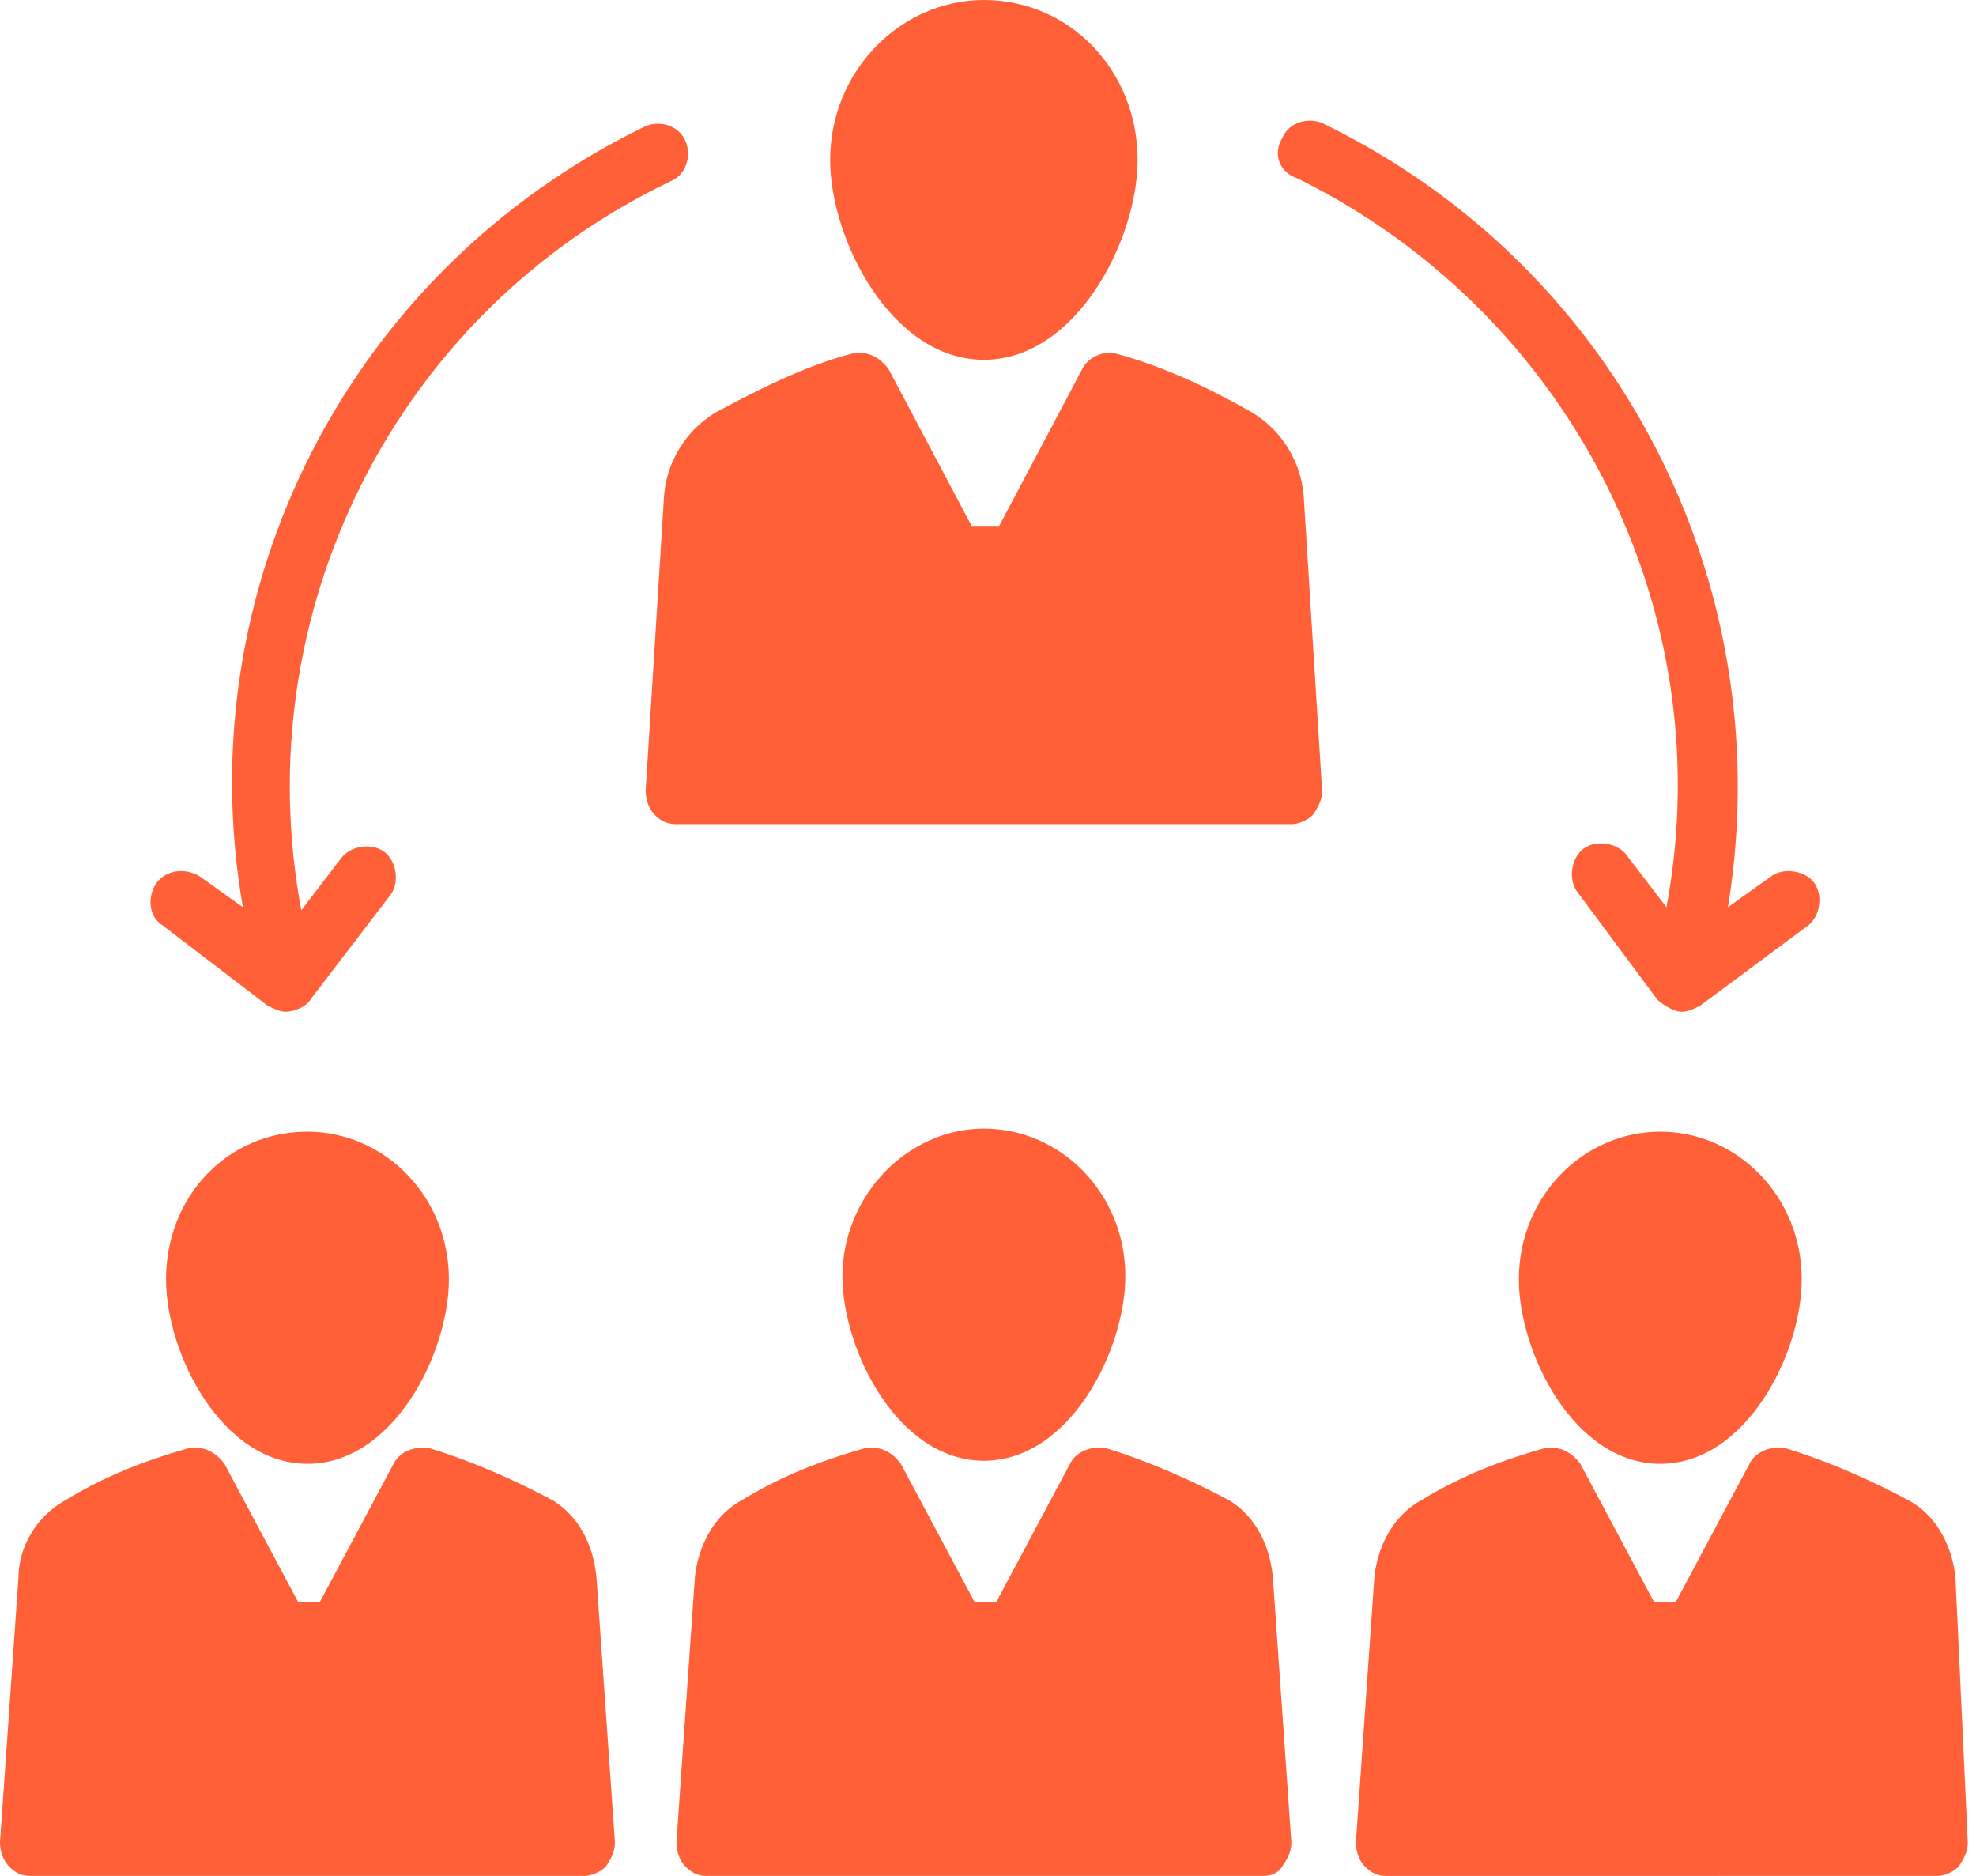
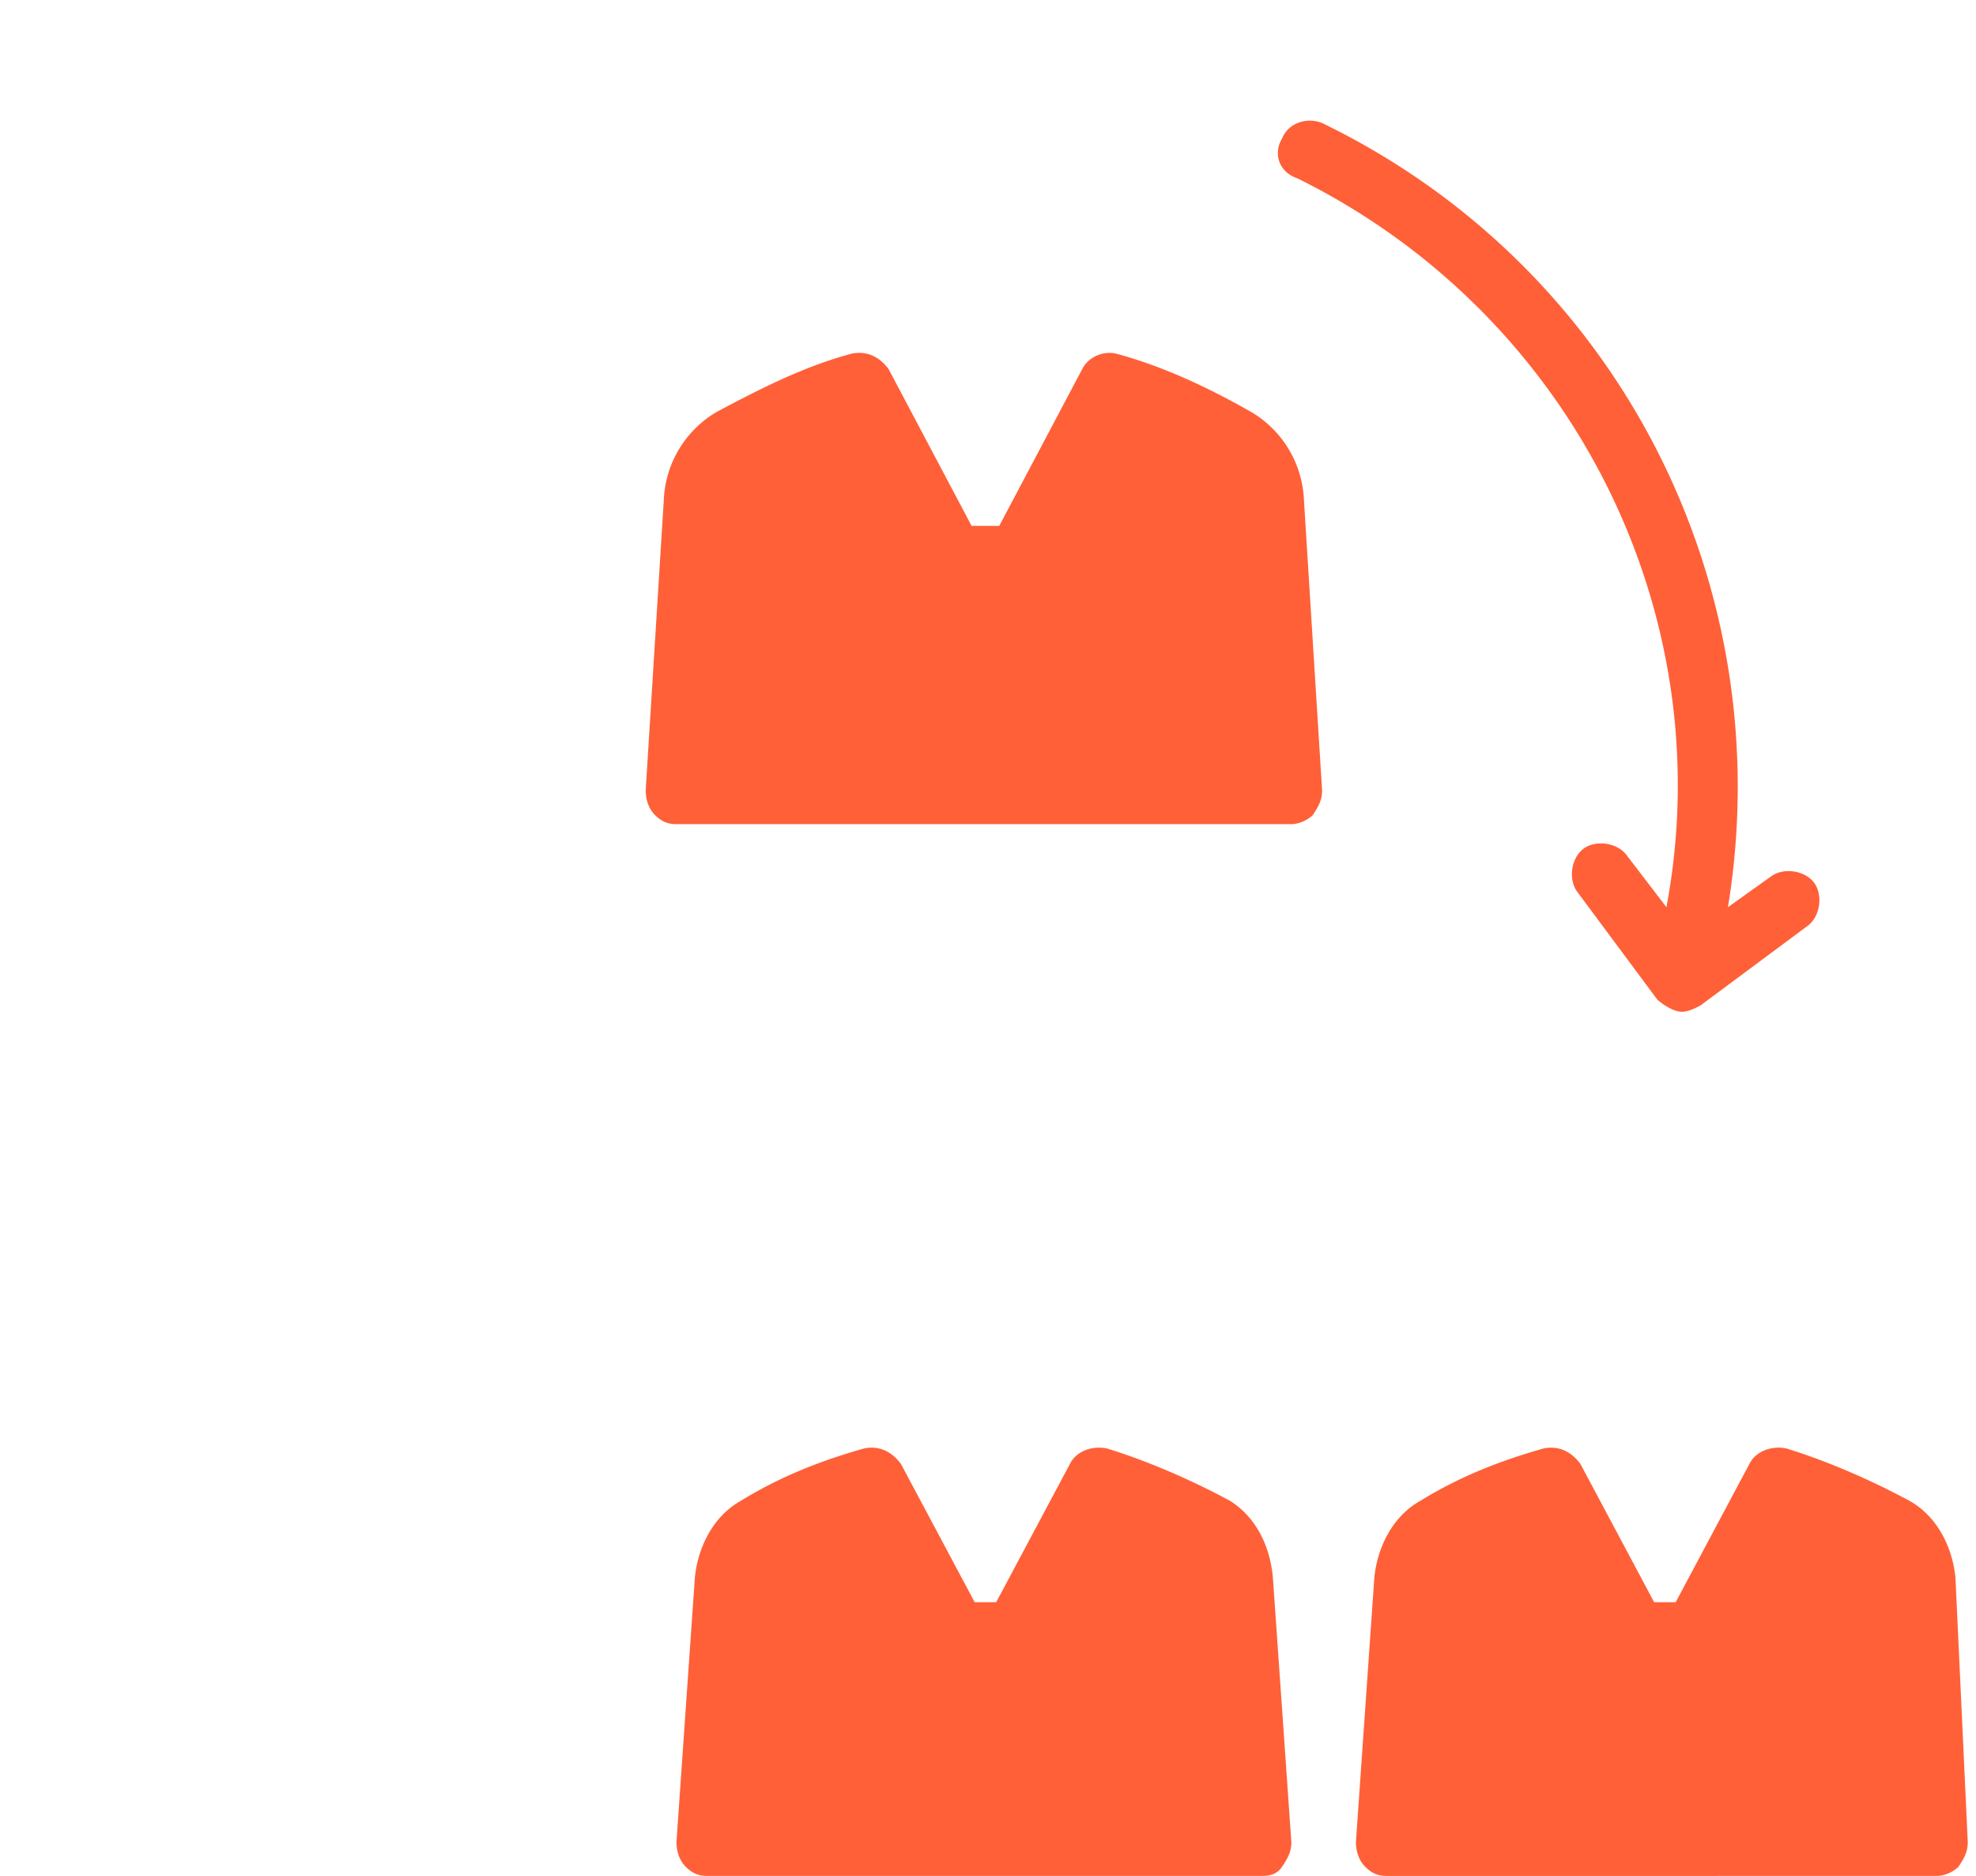
<svg xmlns="http://www.w3.org/2000/svg" width="118" height="112" fill="none">
-   <path fill="#FF6038" d="m35.62 94.19 1.101 15.79c0 .551-.183.919-.55 1.469-.368.368-.919.551-1.286.551H1.836c-.55 0-.918-.183-1.285-.551-.367-.367-.551-.918-.551-1.469l1.102-15.79c0-1.836 1.101-3.672 2.754-4.59 2.387-1.469 4.773-2.387 7.344-3.121.918-.184 1.652.183 2.203.918l4.407 8.262h1.285l4.407-8.262c.367-.735 1.285-1.102 2.203-.918 2.387.734 4.957 1.836 7.344 3.121 1.469.918 2.387 2.57 2.57 4.59Z" />
-   <path fill="#FF6038" d="M18.36 67.567c4.59 0 8.447 3.856 8.447 8.813 0 4.407-3.305 11.016-8.446 11.016s-8.446-6.61-8.446-11.016c0-4.957 3.672-8.813 8.446-8.813ZM9.732 55.265c-.918-.55-.918-1.836-.367-2.57.55-.734 1.652-.918 2.57-.367l2.57 1.836C11.2 35.252 20.748 16.157 38.558 7.528c.918-.367 2.02 0 2.387.918s0 2.02-.918 2.387C23.502 18.728 14.688 36.72 17.993 54.347l2.387-3.12c.551-.735 1.836-.919 2.57-.368.735.55.919 1.836.368 2.57l-4.774 6.243c-.183.367-.918.734-1.469.734-.367 0-.734-.183-1.101-.367L9.73 55.265ZM49.574 9.548c0-5.325 4.223-9.548 9.18-9.548 5.14 0 9.18 4.223 9.18 9.548 0 4.773-3.672 11.934-9.18 11.934-5.508 0-9.18-7.16-9.18-11.934Zm.734 66.648c0-4.773 3.856-8.813 8.446-8.813S67.2 71.24 67.2 76.197c0 4.406-3.305 11.016-8.446 11.016s-8.446-6.61-8.446-11.016Zm48.84-8.629c4.589 0 8.445 3.856 8.445 8.813 0 4.407-3.305 11.016-8.446 11.016-5.14 0-8.446-6.61-8.446-11.016 0-4.957 3.856-8.813 8.446-8.813Z" />
  <path fill="#FF6038" d="m76.013 94.19 1.102 15.79c0 .551-.184.918-.551 1.469-.367.551-.918.551-1.286.551H42.23c-.55 0-.918-.184-1.285-.551-.367-.367-.55-.918-.55-1.469l1.1-15.79c.185-1.836 1.103-3.672 2.755-4.59 2.387-1.469 4.774-2.387 7.344-3.121.918-.184 1.653.183 2.203.918l4.407 8.262h1.285l4.407-8.263c.367-.734 1.285-1.101 2.203-.918 2.387.735 4.957 1.837 7.344 3.122 1.47.918 2.387 2.57 2.57 4.59Zm1.836-64.63 1.102 17.627c0 .55-.184.918-.551 1.469-.368.367-.918.55-1.285.55H40.393c-.55 0-.918-.183-1.285-.55-.367-.367-.55-.918-.55-1.47l1.1-17.625a6.413 6.413 0 0 1 3.122-4.958c2.754-1.469 5.325-2.754 8.079-3.488.918-.184 1.652.183 2.203.918l4.958 9.364h1.652l4.957-9.364c.367-.735 1.285-1.102 2.02-.918 2.754.734 5.508 2.02 8.079 3.488a6.413 6.413 0 0 1 3.12 4.958ZM76.564 8.263c.367-.918 1.469-1.285 2.387-.918 17.81 8.63 27.357 27.725 24.236 46.82l2.57-1.836c.734-.551 2.02-.367 2.571.367.55.734.367 2.02-.368 2.57l-6.426 4.774c-.367.184-.734.367-1.102.367-.55 0-1.285-.55-1.468-.734l-4.774-6.426c-.551-.735-.367-2.02.367-2.57.734-.552 2.02-.368 2.57.367l2.387 3.12c3.305-17.625-5.691-35.435-22.032-43.514-1.102-.367-1.47-1.469-.918-2.387Zm40.944 101.718c0 .551-.184.918-.551 1.469-.367.367-.918.551-1.285.551H82.806c-.55 0-.918-.184-1.285-.551-.367-.367-.55-.918-.55-1.469l1.1-15.79c.184-1.836 1.103-3.672 2.755-4.59 2.387-1.469 4.774-2.387 7.344-3.121.918-.184 1.653.183 2.204.918l4.406 8.262h1.285l4.407-8.263c.367-.734 1.285-1.101 2.203-.918 2.387.735 4.957 1.837 7.344 3.122 1.653.918 2.571 2.754 2.754 4.59l.735 15.79Z" />
</svg>